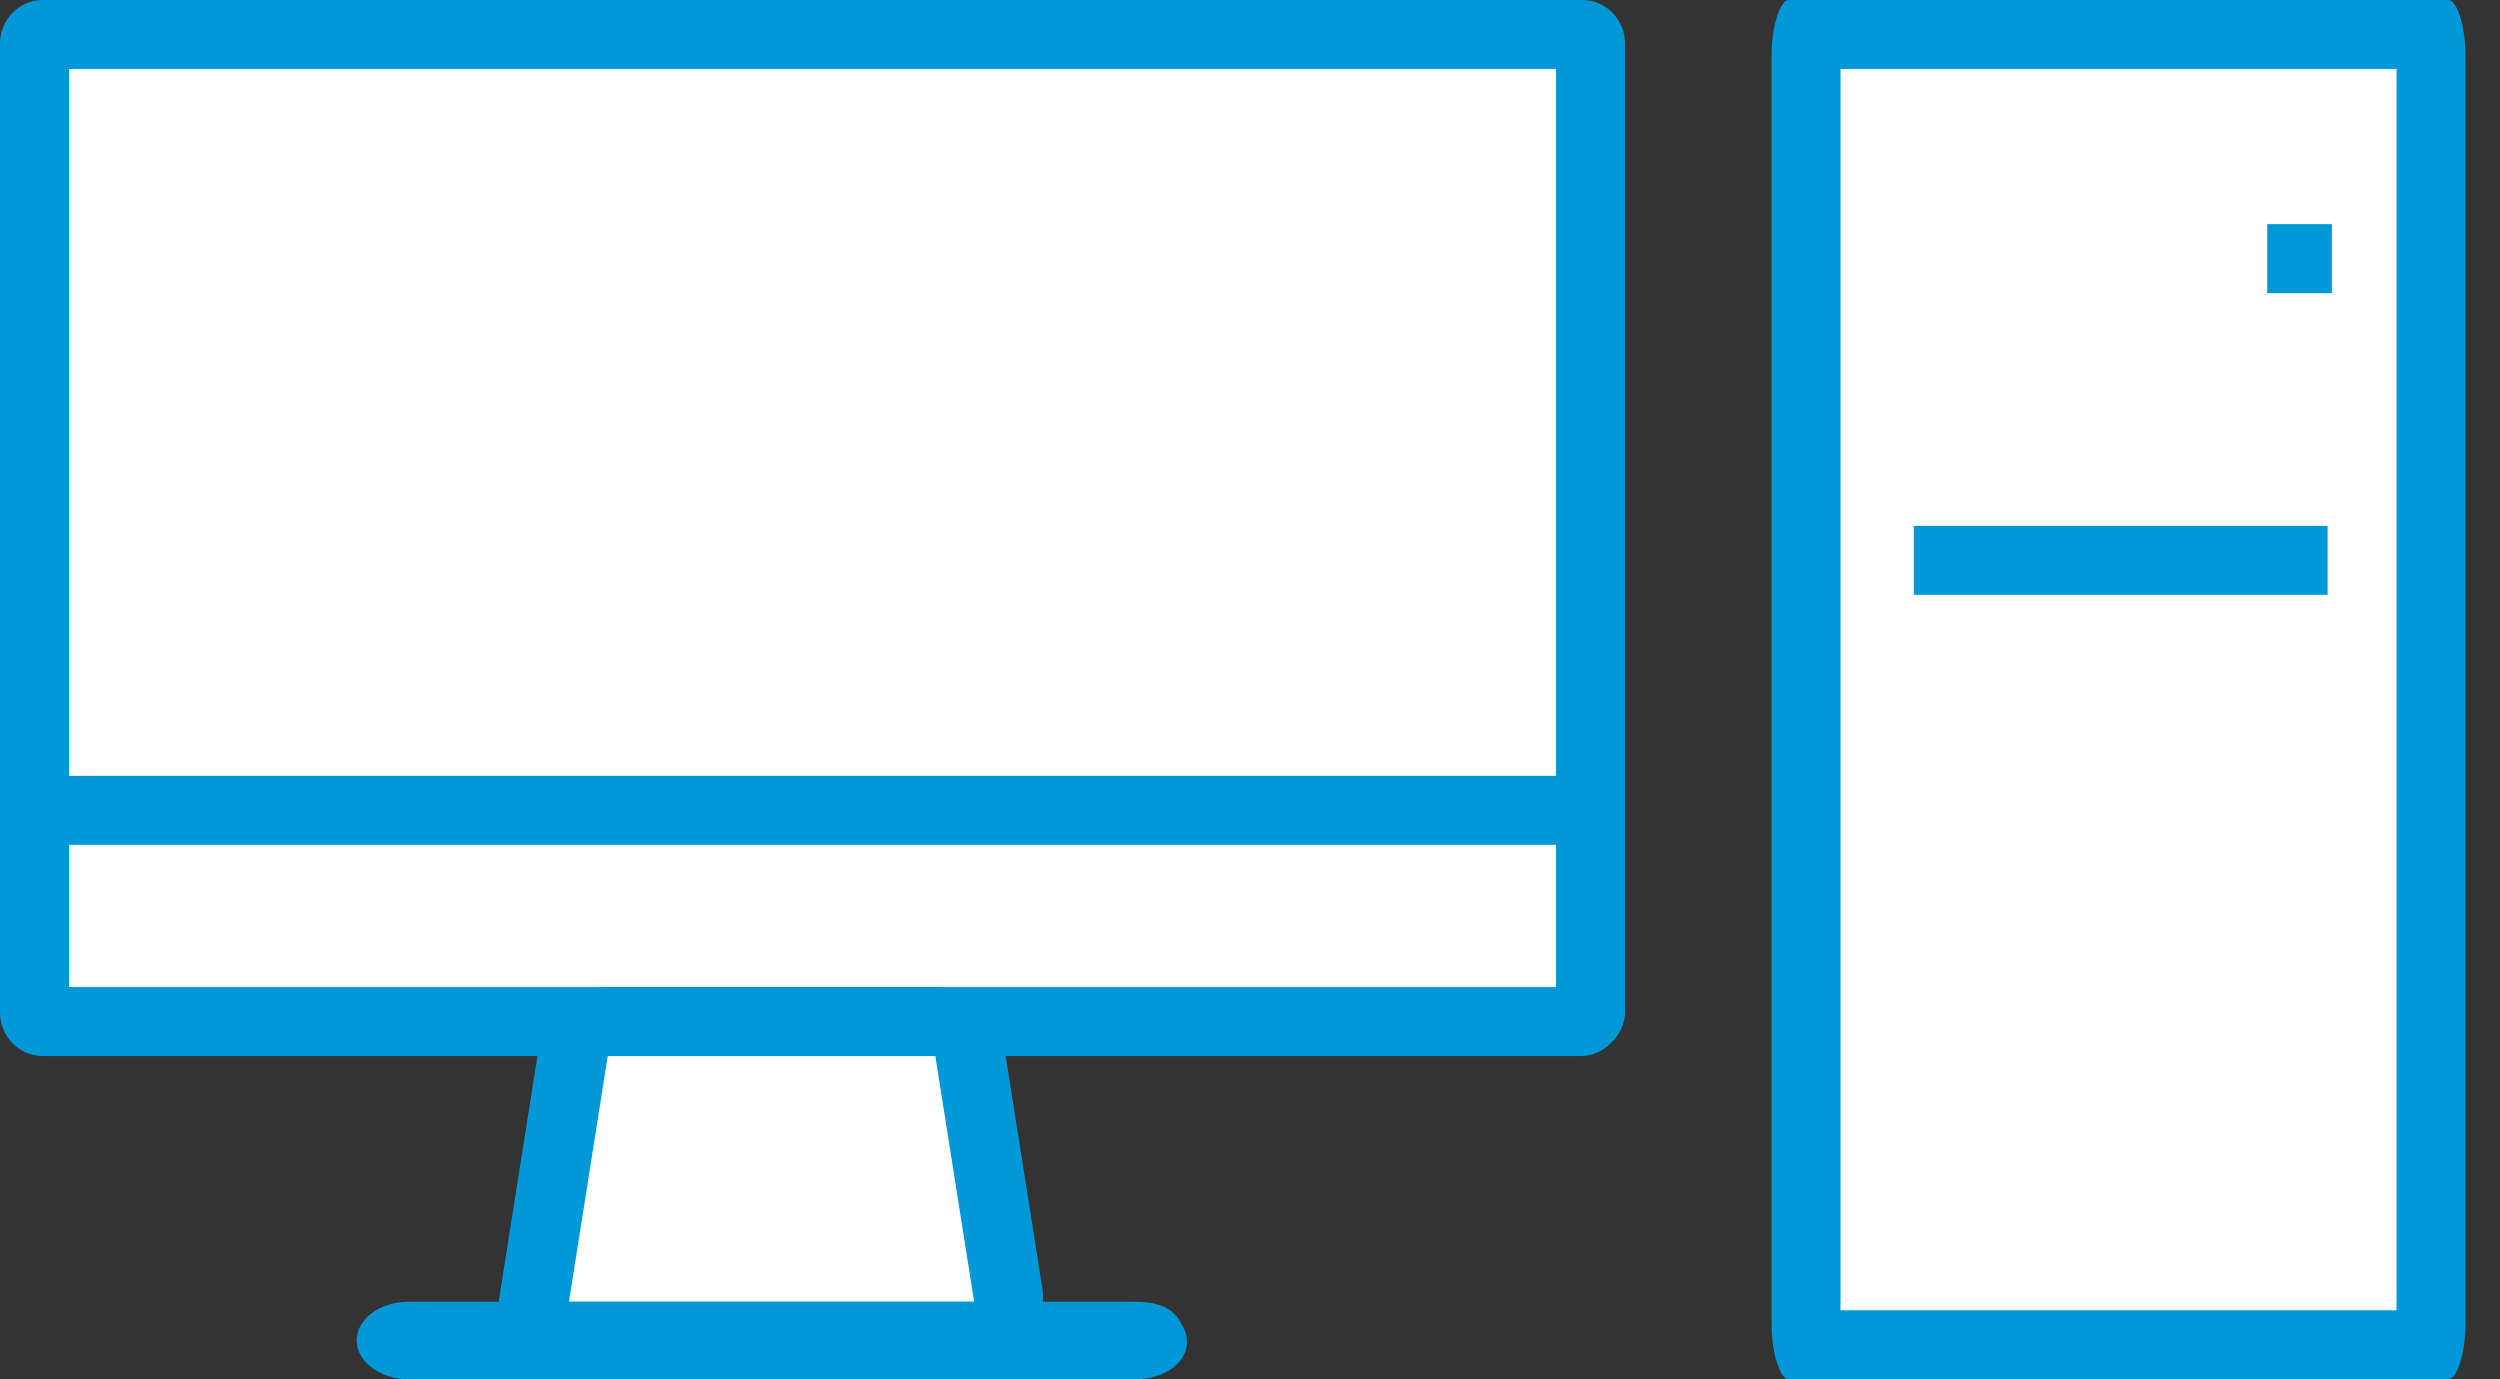
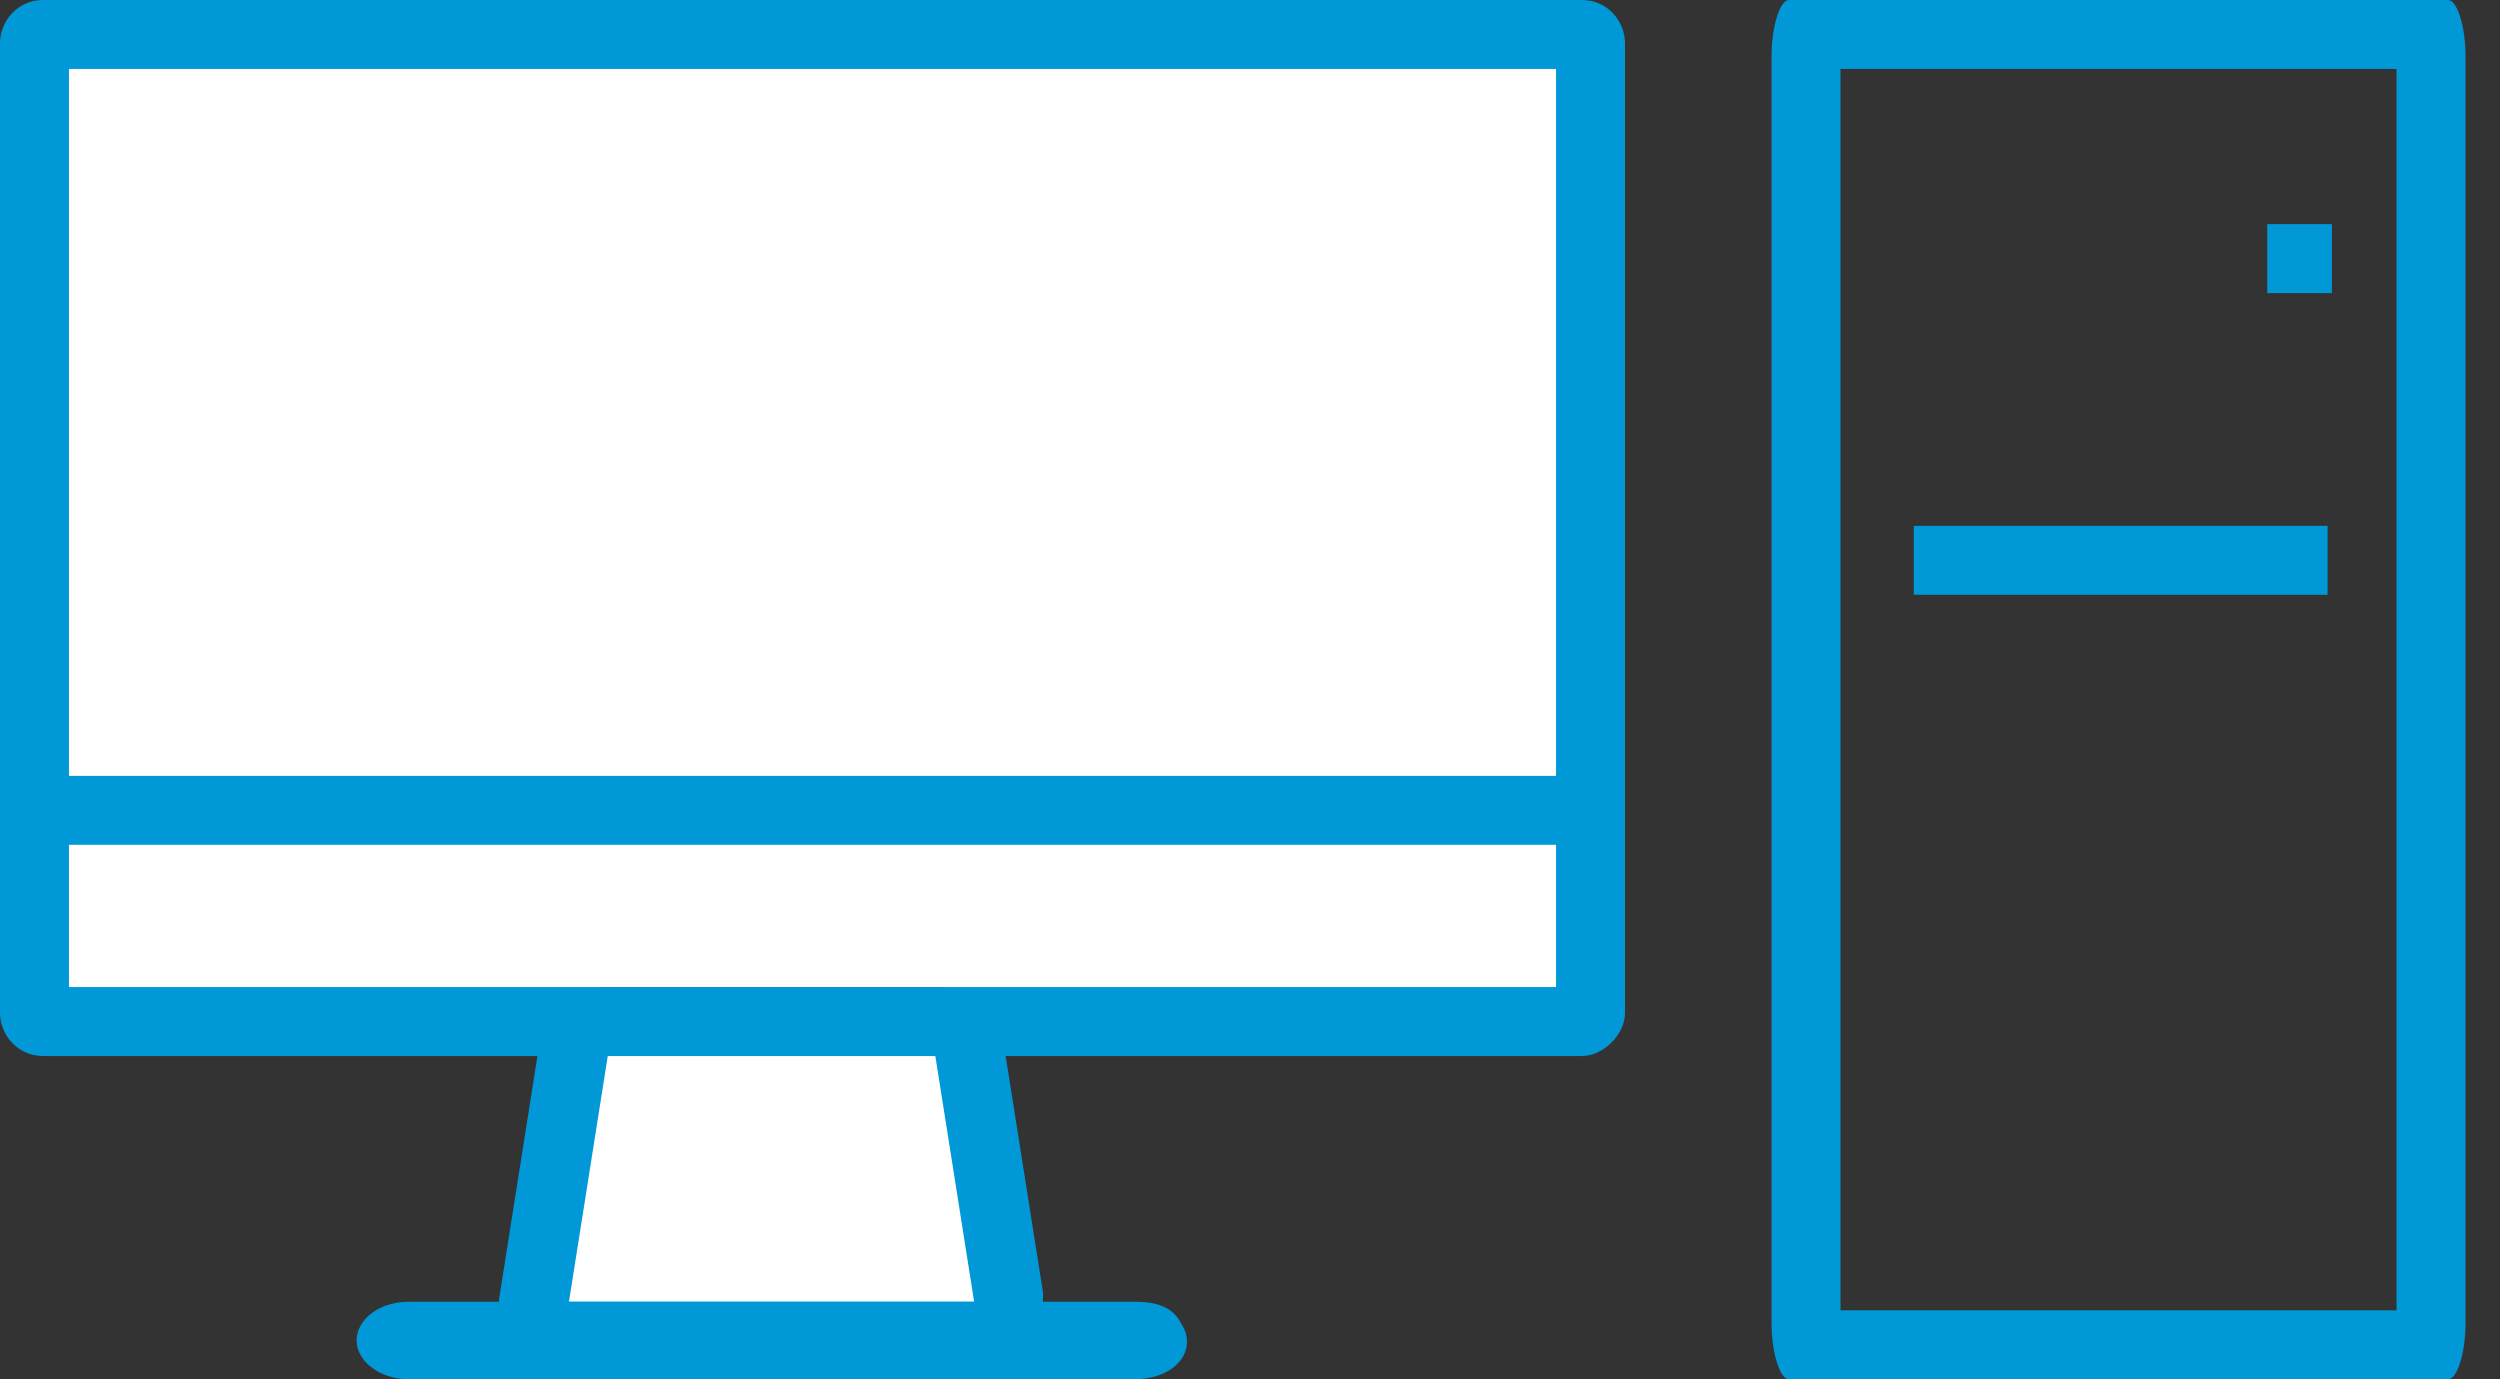
<svg xmlns="http://www.w3.org/2000/svg" width="58" height="32" viewBox="0 0 58 32" fill="none">
  <rect x="0" y="0" width="58" height="32" fill="#333333" stroke="none" />
  <g clip-path="url(#clip0)">
-     <path d="M41.9 31.2C41.9 31.1 41.9 30.9 41.9 30.7V1.3C41.9 1.1 41.9 0.9 41.9 0.8H56.3C56.3 0.9 56.3 1.1 56.3 1.3V30.7C56.3 30.9 56.3 31.1 56.3 31.2H41.9Z" fill="#FFFFFF" />
    <path d="M55.6 30.4H42.7V1.6H55.6V30.4ZM56.8 0H41.5C41.3 0 41.1 0.6 41.1 1.3V30.7C41.1 31.4 41.3 32 41.5 32H56.8C57 32 57.2 31.4 57.2 30.7V1.3C57.2 0.6 57 0 56.8 0Z" fill="#0098D6" />
    <path d="M44.4 13H54" stroke="#0098D6" stroke-width="1.6" stroke-miterlimit="10" stroke-linejoin="round" />
    <path d="M52.6 6H54.1" stroke="#0098D6" stroke-width="1.6" stroke-miterlimit="10" stroke-linejoin="round" />
    <path d="M1 23.7C0.9 23.7 0.8 23.6 0.8 23.5V1C0.8 0.9 0.9 0.8 1 0.8H36.7C36.8 0.8 36.9 0.9 36.9 1V23.5C36.9 23.6 36.8 23.7 36.7 23.7H1Z" fill="#FFFFFF" />
    <path d="M36.1 22.9H1.6V1.6H36.1V22.9ZM36.7 0H1C0.4 0 0 0.5 0 1V23.5C0 24 0.4 24.5 1 24.5H36.7C37.2 24.5 37.7 24 37.7 23.5V1C37.7 0.5 37.3 0 36.7 0Z" fill="#0098D6" />
    <path d="M13.2 31C13 31 12.7 30.9 12.6 30.7C12.4 30.5 12.4 30.3 12.4 30.1L13.3 24.4C13.4 24 13.7 23.7 14.1 23.7H21.7C22.1 23.7 22.4 24 22.5 24.4L23.4 30.1C23.4 30.3 23.4 30.6 23.2 30.7C23 30.9 22.8 31 22.6 31H13.2Z" fill="#FFFFFF" />
    <path d="M21.7 24.5L22.6 30.2H13.2L14.1 24.5H21.7ZM21.7 22.9H14.1C13.3 22.9 12.6 23.5 12.5 24.3L11.6 30C11.5 30.5 11.7 30.9 12 31.3C12.3 31.7 12.7 31.9 13.2 31.9H22.6C23.1 31.9 23.5 31.7 23.8 31.3C24.1 30.9 24.2 30.5 24.2 30L23.3 24.3C23.2 23.5 22.5 22.9 21.7 22.9Z" fill="#0098D6" />
    <path d="M9.5 31.2C9.2 31.2 9.1 31.1 9.1 31C9.1 31 9.2 30.9 9.5 30.9H26.3C26.6 30.9 26.7 31 26.8 31.1C26.8 31.1 26.6 31.2 26.4 31.2H9.5Z" fill="#FFFFFF" />
    <path d="M26.3 30.2H9.5C9 30.2 8.6 30.4 8.4 30.7C8 31.3 8.6 32 9.5 32H26.3C27.3 32 27.8 31.3 27.4 30.7C27.2 30.3 26.8 30.2 26.3 30.2Z" fill="#0098D6" />
    <path d="M0 18.8H37.7" stroke="#0098D6" stroke-width="1.6" stroke-miterlimit="10" stroke-linejoin="round" />
  </g>
  <defs>
    <clipPath id="clip0">
      <rect width="57.2" height="32" fill="white" />
    </clipPath>
  </defs>
</svg>